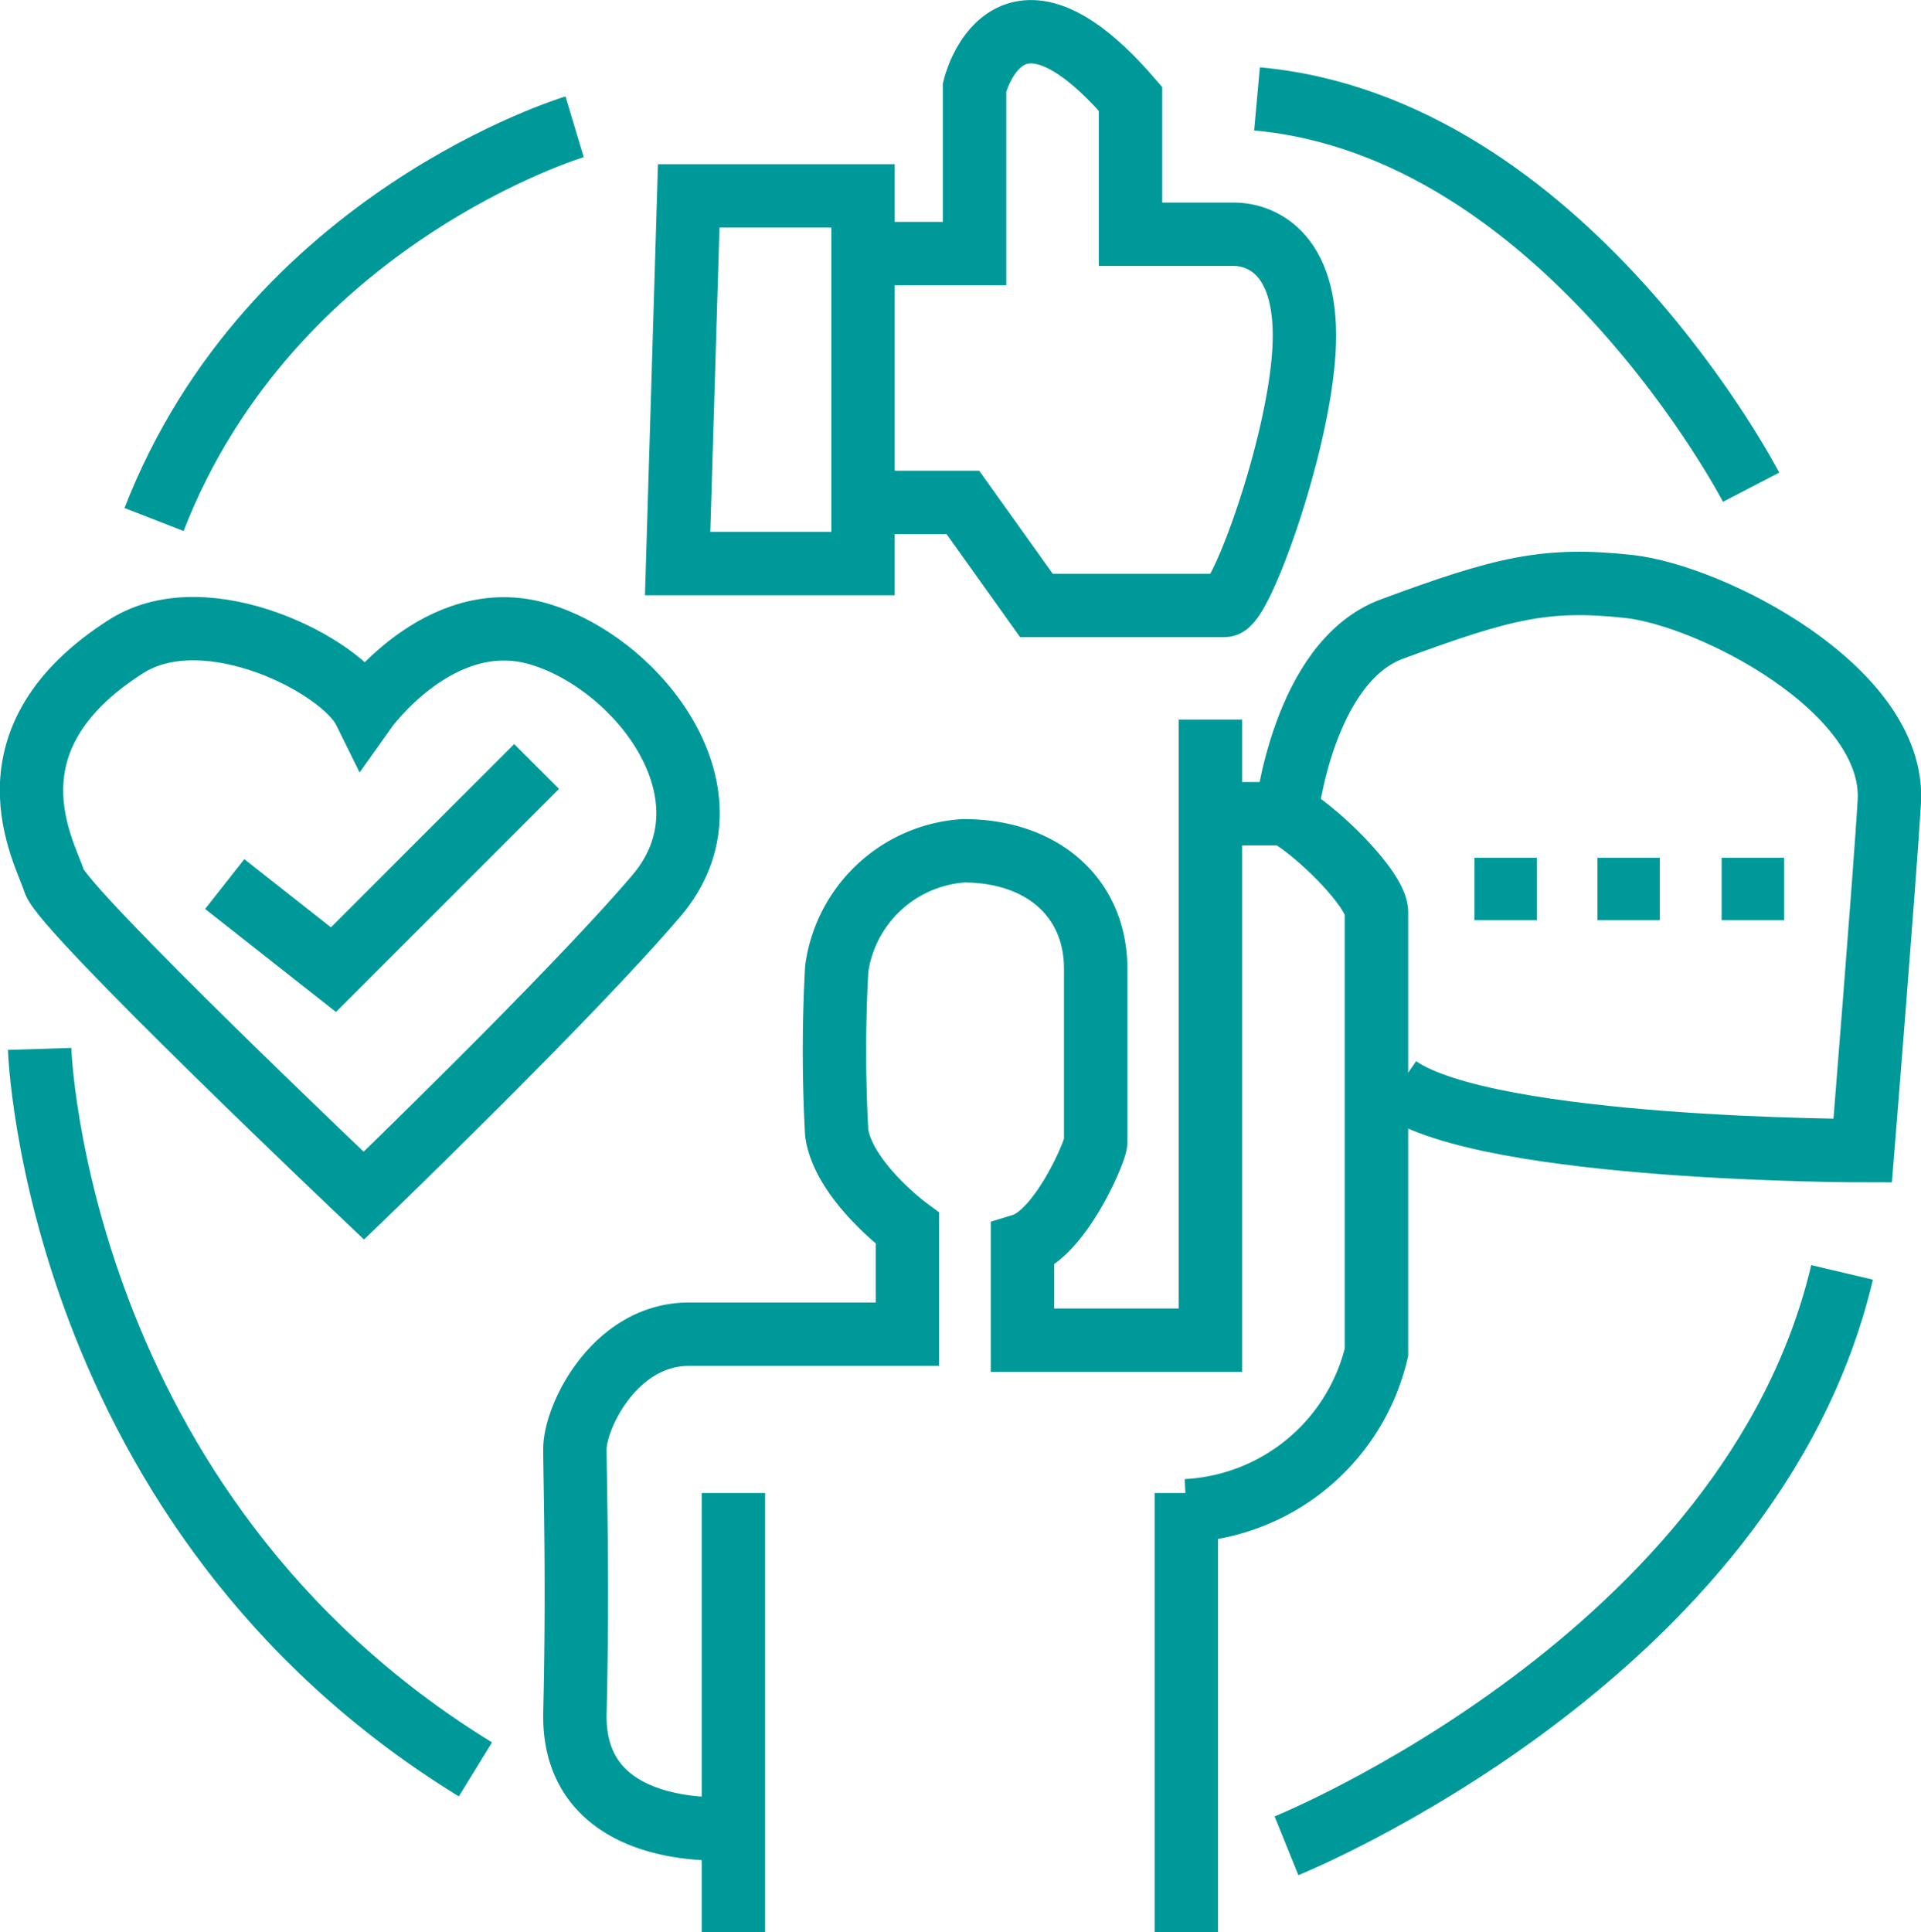
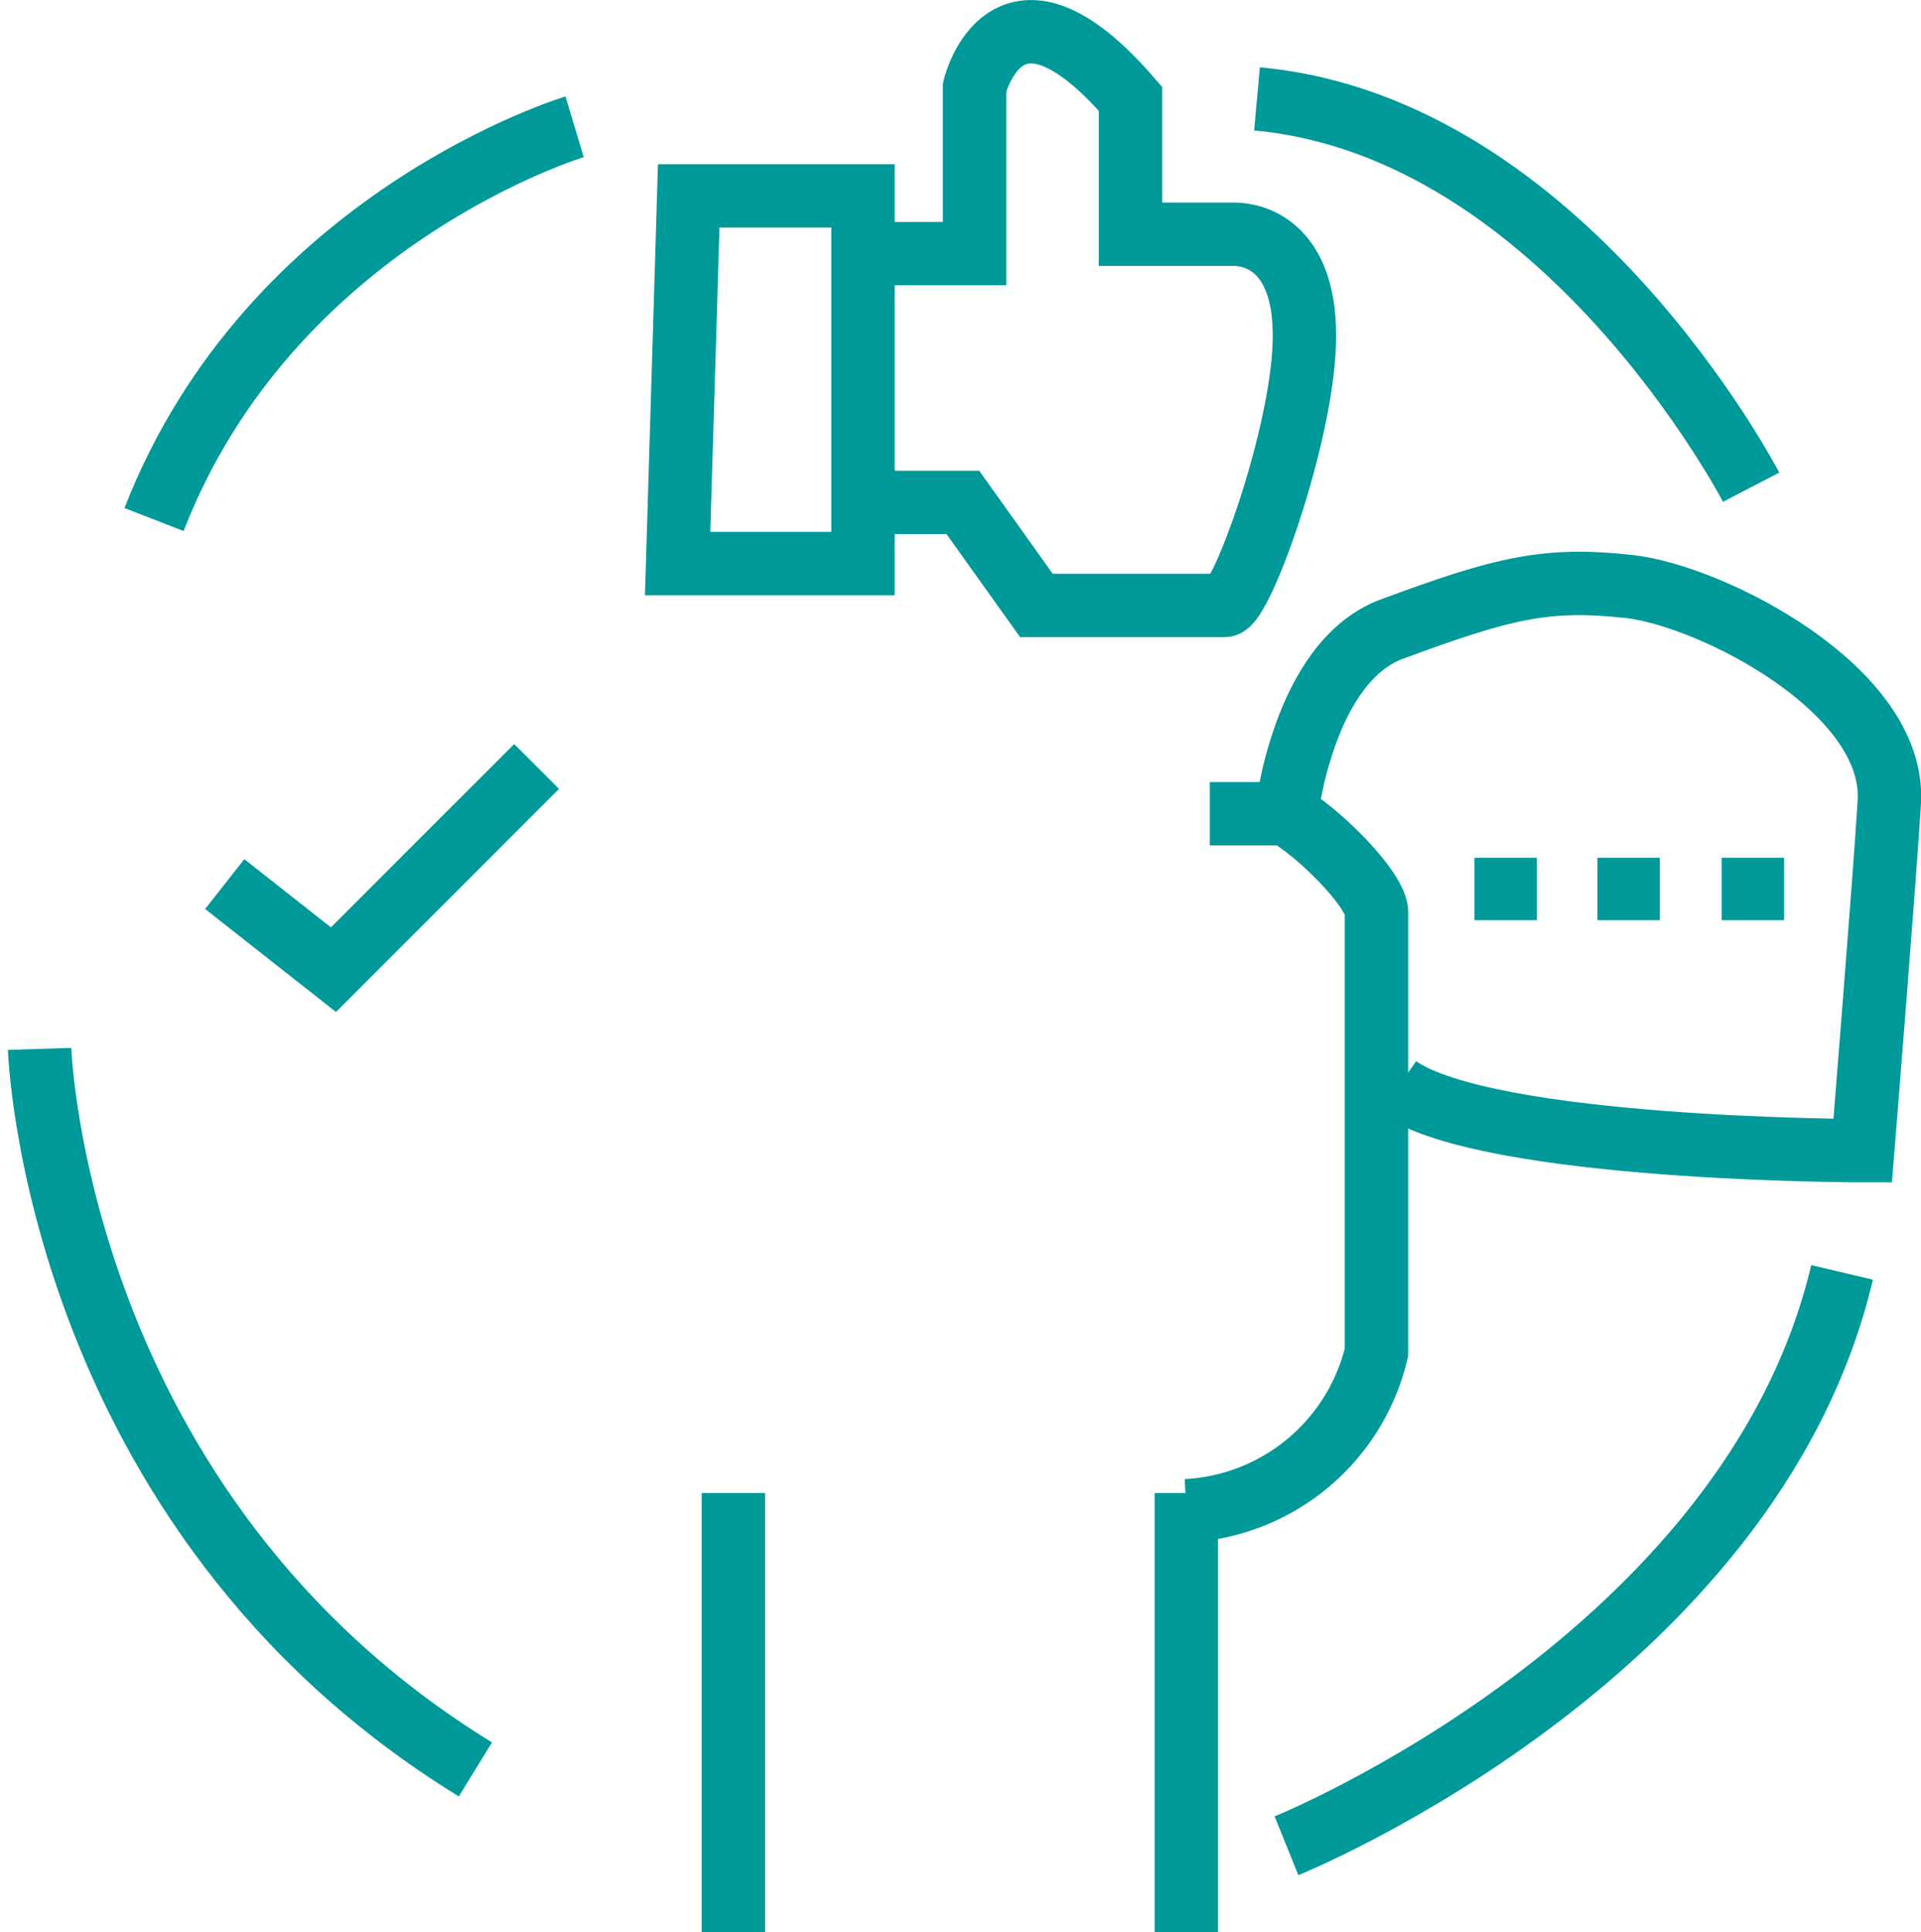
<svg xmlns="http://www.w3.org/2000/svg" viewBox="0 0 60.61 60.95">
  <defs>
    <style>.cls-1{fill:none;stroke:#099;stroke-miterlimit:10;stroke-width:2px;}.cls-2{fill:#099;}</style>
  </defs>
  <g id="图层_2" data-name="图层 2">
    <g id="图层_1-2" data-name="图层 1">
      <path class="cls-1" d="M1.25,33.09S1.71,47.66,15,55.82" />
      <path class="cls-1" d="M40.59,58.23S55.25,52.3,58.12,40.14" />
      <path class="cls-1" d="M55.25,15.37S49.35,4,39.66,3.12" />
      <path class="cls-1" d="M18.13,4S8.56,6.87,4.86,16.39" />
-       <path class="cls-1" d="M11.5,22.42S13.86,19.08,17,20s6.4,5.1,3.71,8.26-9.23,9.46-9.23,9.46S2,28.73,1.71,27.8-.67,23.34,4,20.38C6.53,18.8,10.8,21,11.5,22.42Z" />
      <polyline class="cls-1" points="7.09 27.89 10.52 30.59 16.93 24.18" />
      <line class="cls-1" x1="23.14" y1="47.1" x2="23.14" y2="60.95" />
      <line class="cls-1" x1="37.43" y1="47.1" x2="37.43" y2="60.95" />
-       <path class="cls-1" d="M23.14,57.68s-5.1.49-5-3.65,0-7.3,0-8.32,1.26-3.62,3.6-3.62h6.89V38.75s-2-1.48-2.23-3a47.16,47.16,0,0,1,0-5.19,4.33,4.33,0,0,1,4-3.72c2.5,0,4.17,1.49,4.17,3.72v5.47c0,.28-1.11,2.88-2.31,3.25v3h5.93V22.7" />
      <polygon class="cls-1" points="21.73 6.18 27.23 6.18 27.23 17.78 21.38 17.78 21.73 6.18" />
      <path class="cls-1" d="M27.6,8h3.15V2.75s1-4.17,4.92.37V7.39h3.25c.92,0,2.41.65,2.22,3.71s-2,8-2.5,8H32.7l-2.32-3.25H27.6" />
      <path class="cls-1" d="M38.17,25.67h2.42s.52-4.8,3.34-5.83c3.52-1.3,4.85-1.62,7.45-1.34s8.44,3.25,8.23,6.8c-.14,2.35-.84,11-.84,11s-11.78,0-14.66-2" />
      <path class="cls-1" d="M37.43,47.66a6.51,6.51,0,0,0,6-5V28.78c0-.7-1.85-2.56-2.87-3.11" />
      <rect class="cls-2" x="46.52" y="27.06" width="1.97" height="1.97" />
      <rect class="cls-2" x="50.4" y="27.06" width="1.97" height="1.97" />
      <rect class="cls-2" x="54.32" y="27.06" width="1.97" height="1.97" />
    </g>
  </g>
</svg>